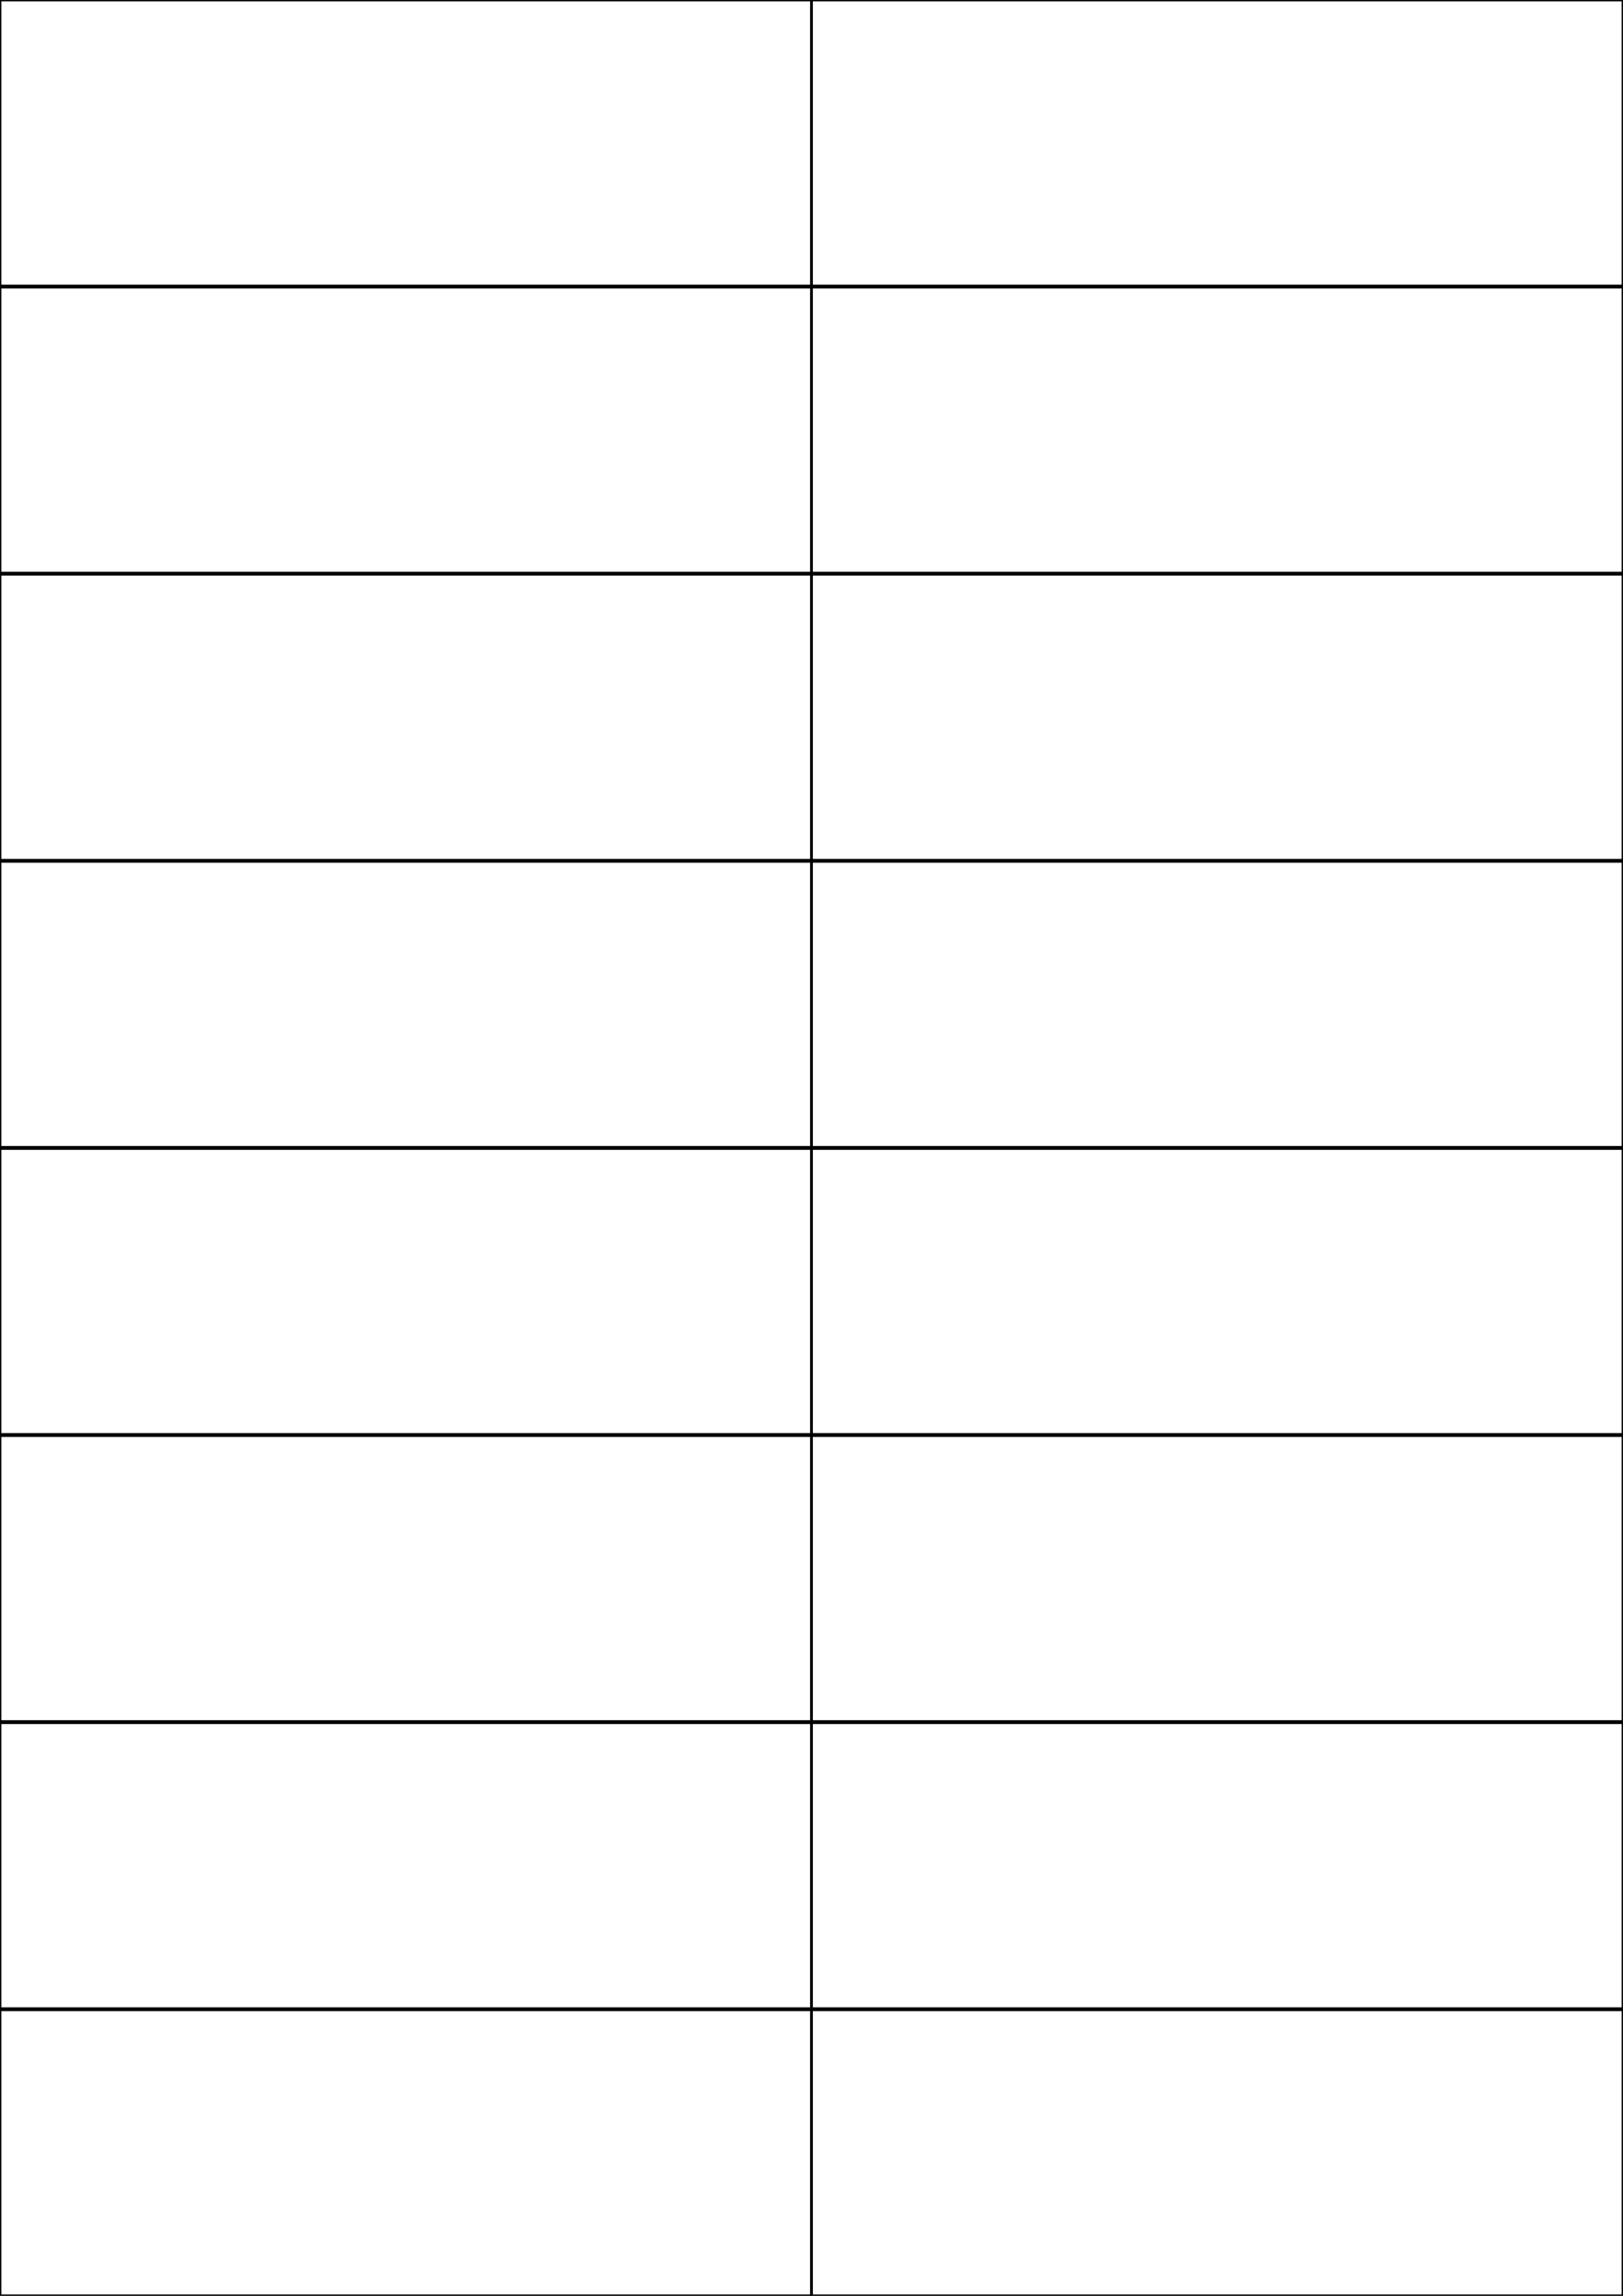
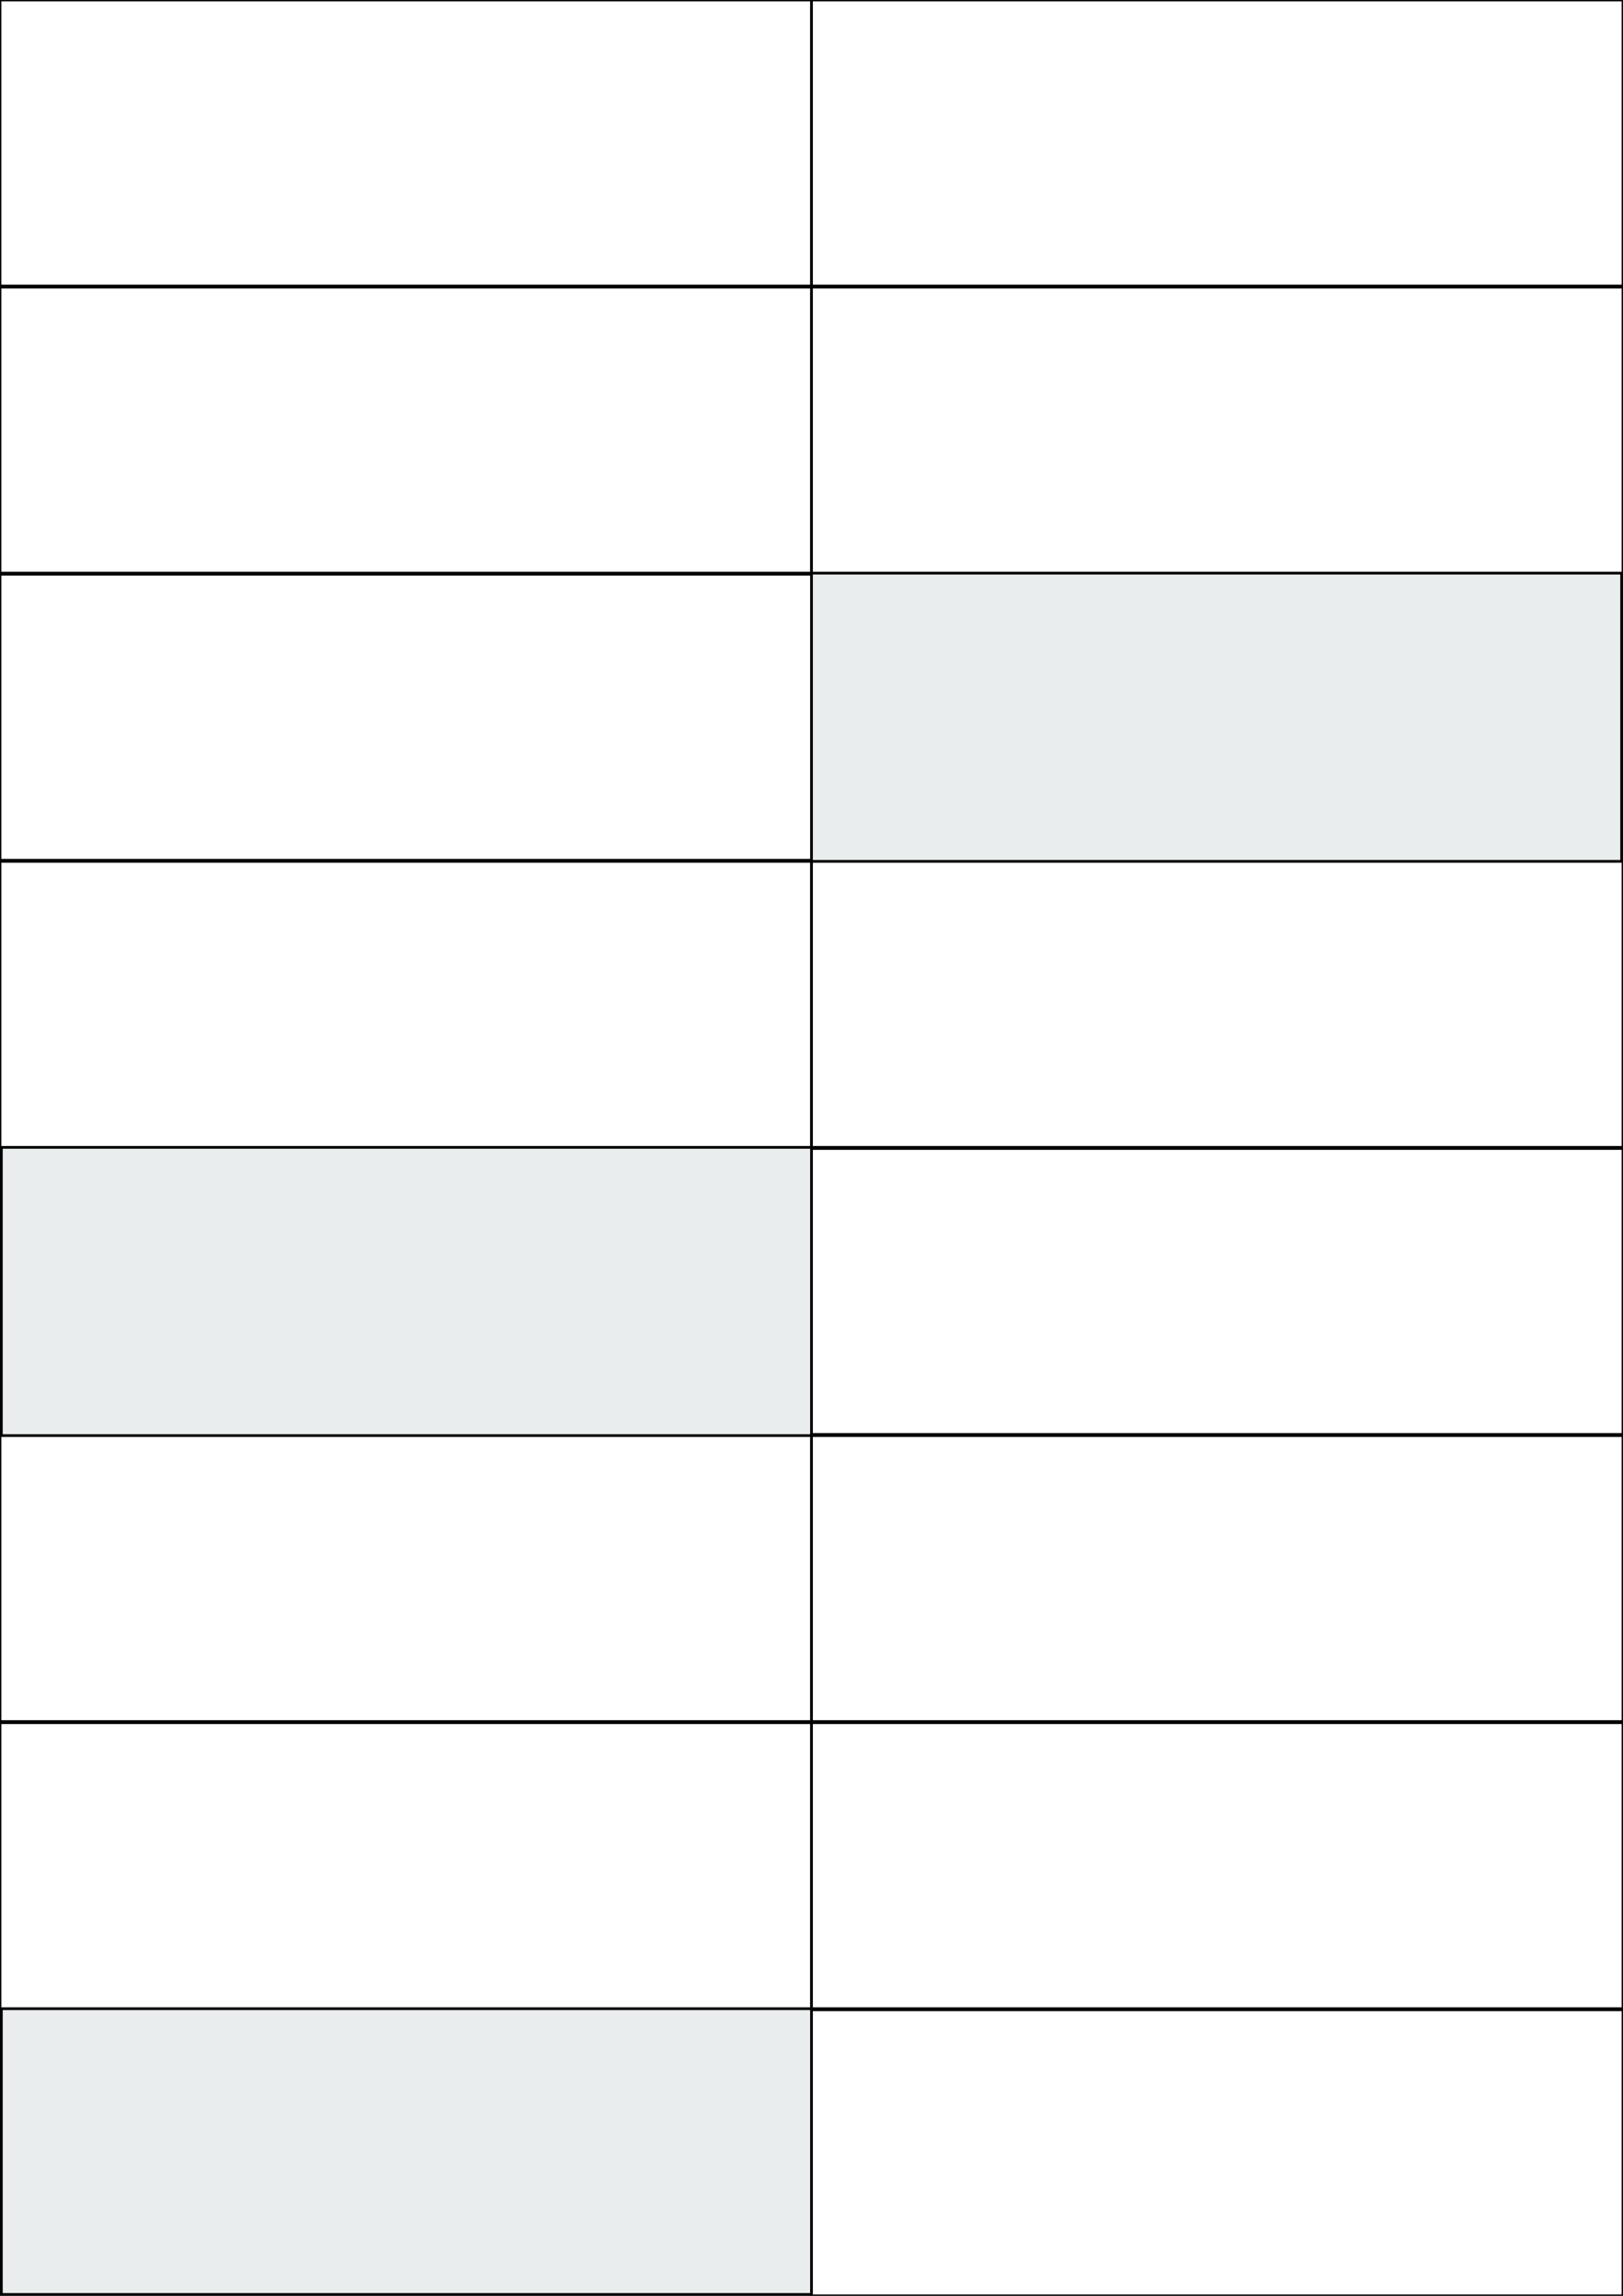
<svg xmlns="http://www.w3.org/2000/svg" width="595.276" height="841.89" viewBox="0 0 595.276 841.89">
  <rect x="0" y="0" width="595.276" height="841.89" fill="#808080" stroke="none" />
  <rect x="0" y="0" width="595.276" height="841.89" stroke="black" stroke-width="2" fill="#eaeded " />
-   <rect x="-1.4648435353592504e-8" y="737.008" width="297.638" height="104.882" rx="0" ry="0" stroke="black" stroke-width="1" fill="white" />
  <rect x="297.638" y="737.008" width="297.638" height="104.882" rx="0" ry="0" stroke="black" stroke-width="1" fill="white" />
  <rect x="-1.4648435353592504e-8" y="631.721" width="297.638" height="104.882" rx="0" ry="0" stroke="black" stroke-width="1" fill="white" />
  <rect x="297.638" y="631.721" width="297.638" height="104.882" rx="0" ry="0" stroke="black" stroke-width="1" fill="white" />
  <rect x="-1.4648435353592504e-8" y="526.434" width="297.638" height="104.882" rx="0" ry="0" stroke="black" stroke-width="1" fill="white" />
  <rect x="297.638" y="526.434" width="297.638" height="104.882" rx="0" ry="0" stroke="black" stroke-width="1" fill="white" />
-   <rect x="-1.4648435353592504e-8" y="421.148" width="297.638" height="104.882" rx="0" ry="0" stroke="black" stroke-width="1" fill="white" />
  <rect x="297.638" y="421.148" width="297.638" height="104.882" rx="0" ry="0" stroke="black" stroke-width="1" fill="white" />
  <rect x="-1.4648435353592504e-8" y="315.861" width="297.638" height="104.882" rx="0" ry="0" stroke="black" stroke-width="1" fill="white" />
  <rect x="297.638" y="315.861" width="297.638" height="104.882" rx="0" ry="0" stroke="black" stroke-width="1" fill="white" />
  <rect x="-1.4648435353592504e-8" y="210.574" width="297.638" height="104.882" rx="0" ry="0" stroke="black" stroke-width="1" fill="white" />
-   <rect x="297.638" y="210.574" width="297.638" height="104.882" rx="0" ry="0" stroke="black" stroke-width="1" fill="white" />
  <rect x="-1.4648435353592504e-8" y="105.287" width="297.638" height="104.882" rx="0" ry="0" stroke="black" stroke-width="1" fill="white" />
  <rect x="297.638" y="105.287" width="297.638" height="104.882" rx="0" ry="0" stroke="black" stroke-width="1" fill="white" />
  <rect x="-1.4648435353592504e-8" y="1.8920898270380349e-7" width="297.638" height="104.882" rx="0" ry="0" stroke="black" stroke-width="1" fill="white" />
  <rect x="297.638" y="1.8920898270380349e-7" width="297.638" height="104.882" rx="0" ry="0" stroke="black" stroke-width="1" fill="white" />
</svg>